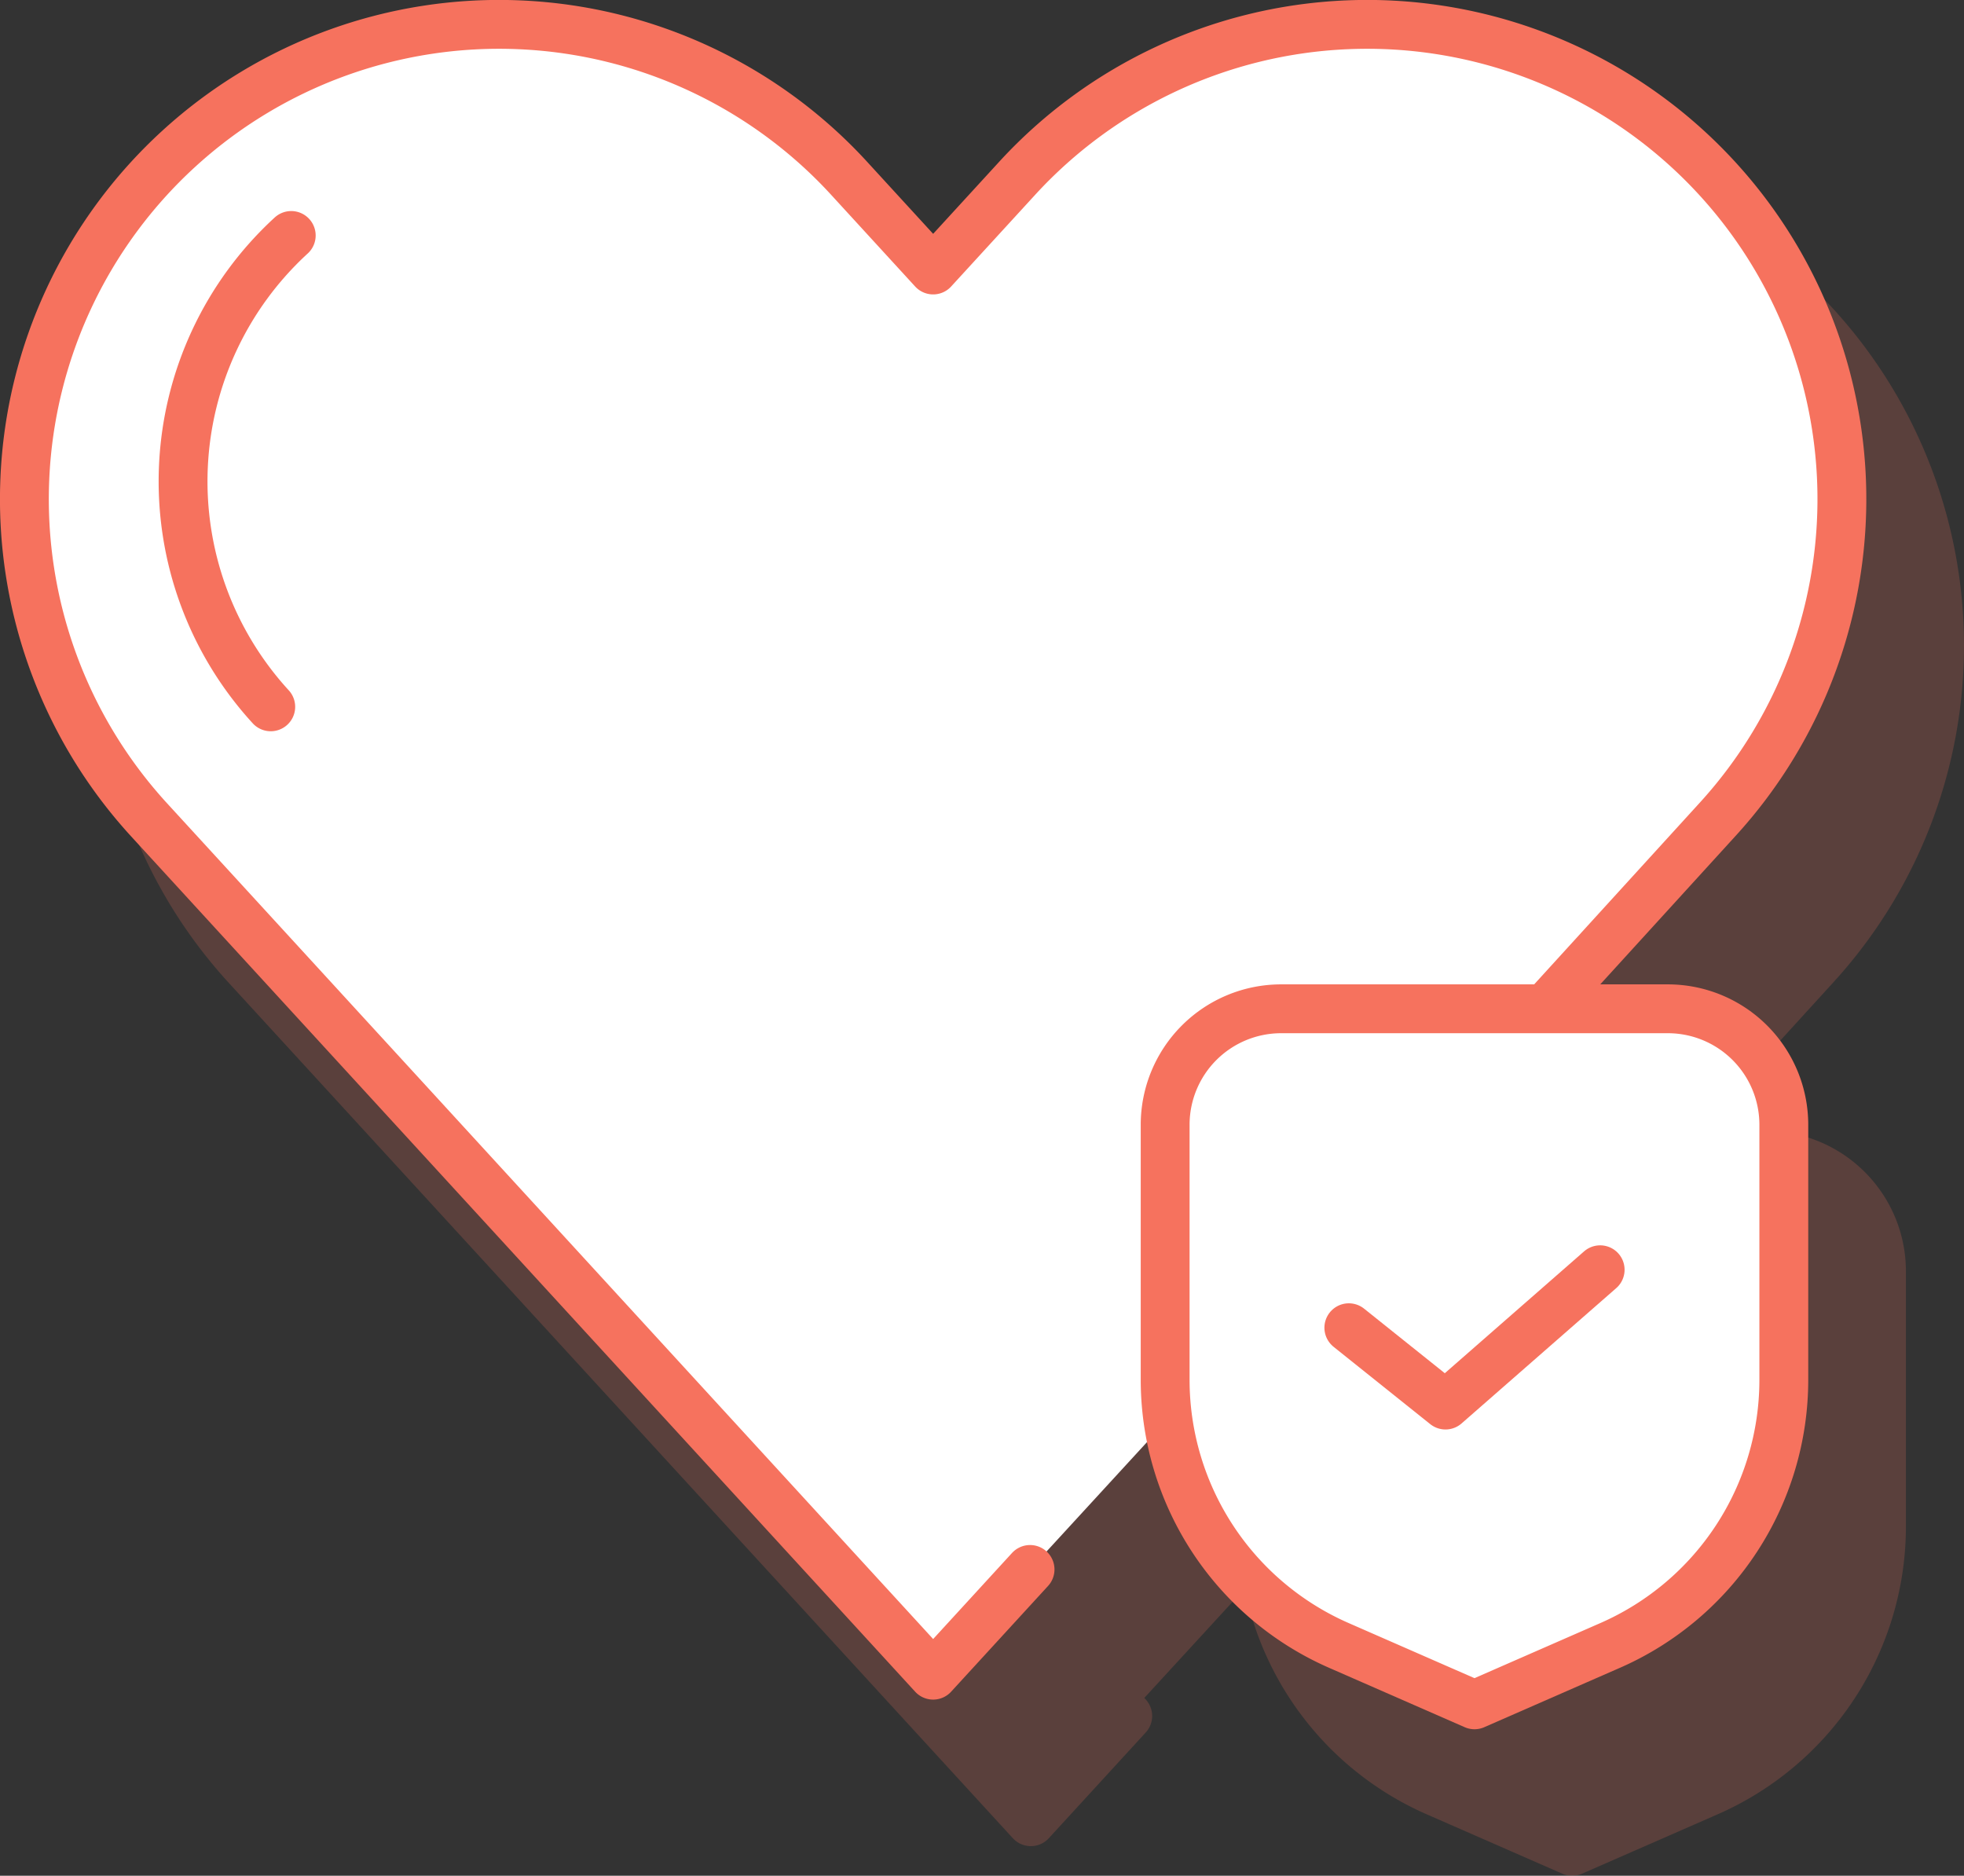
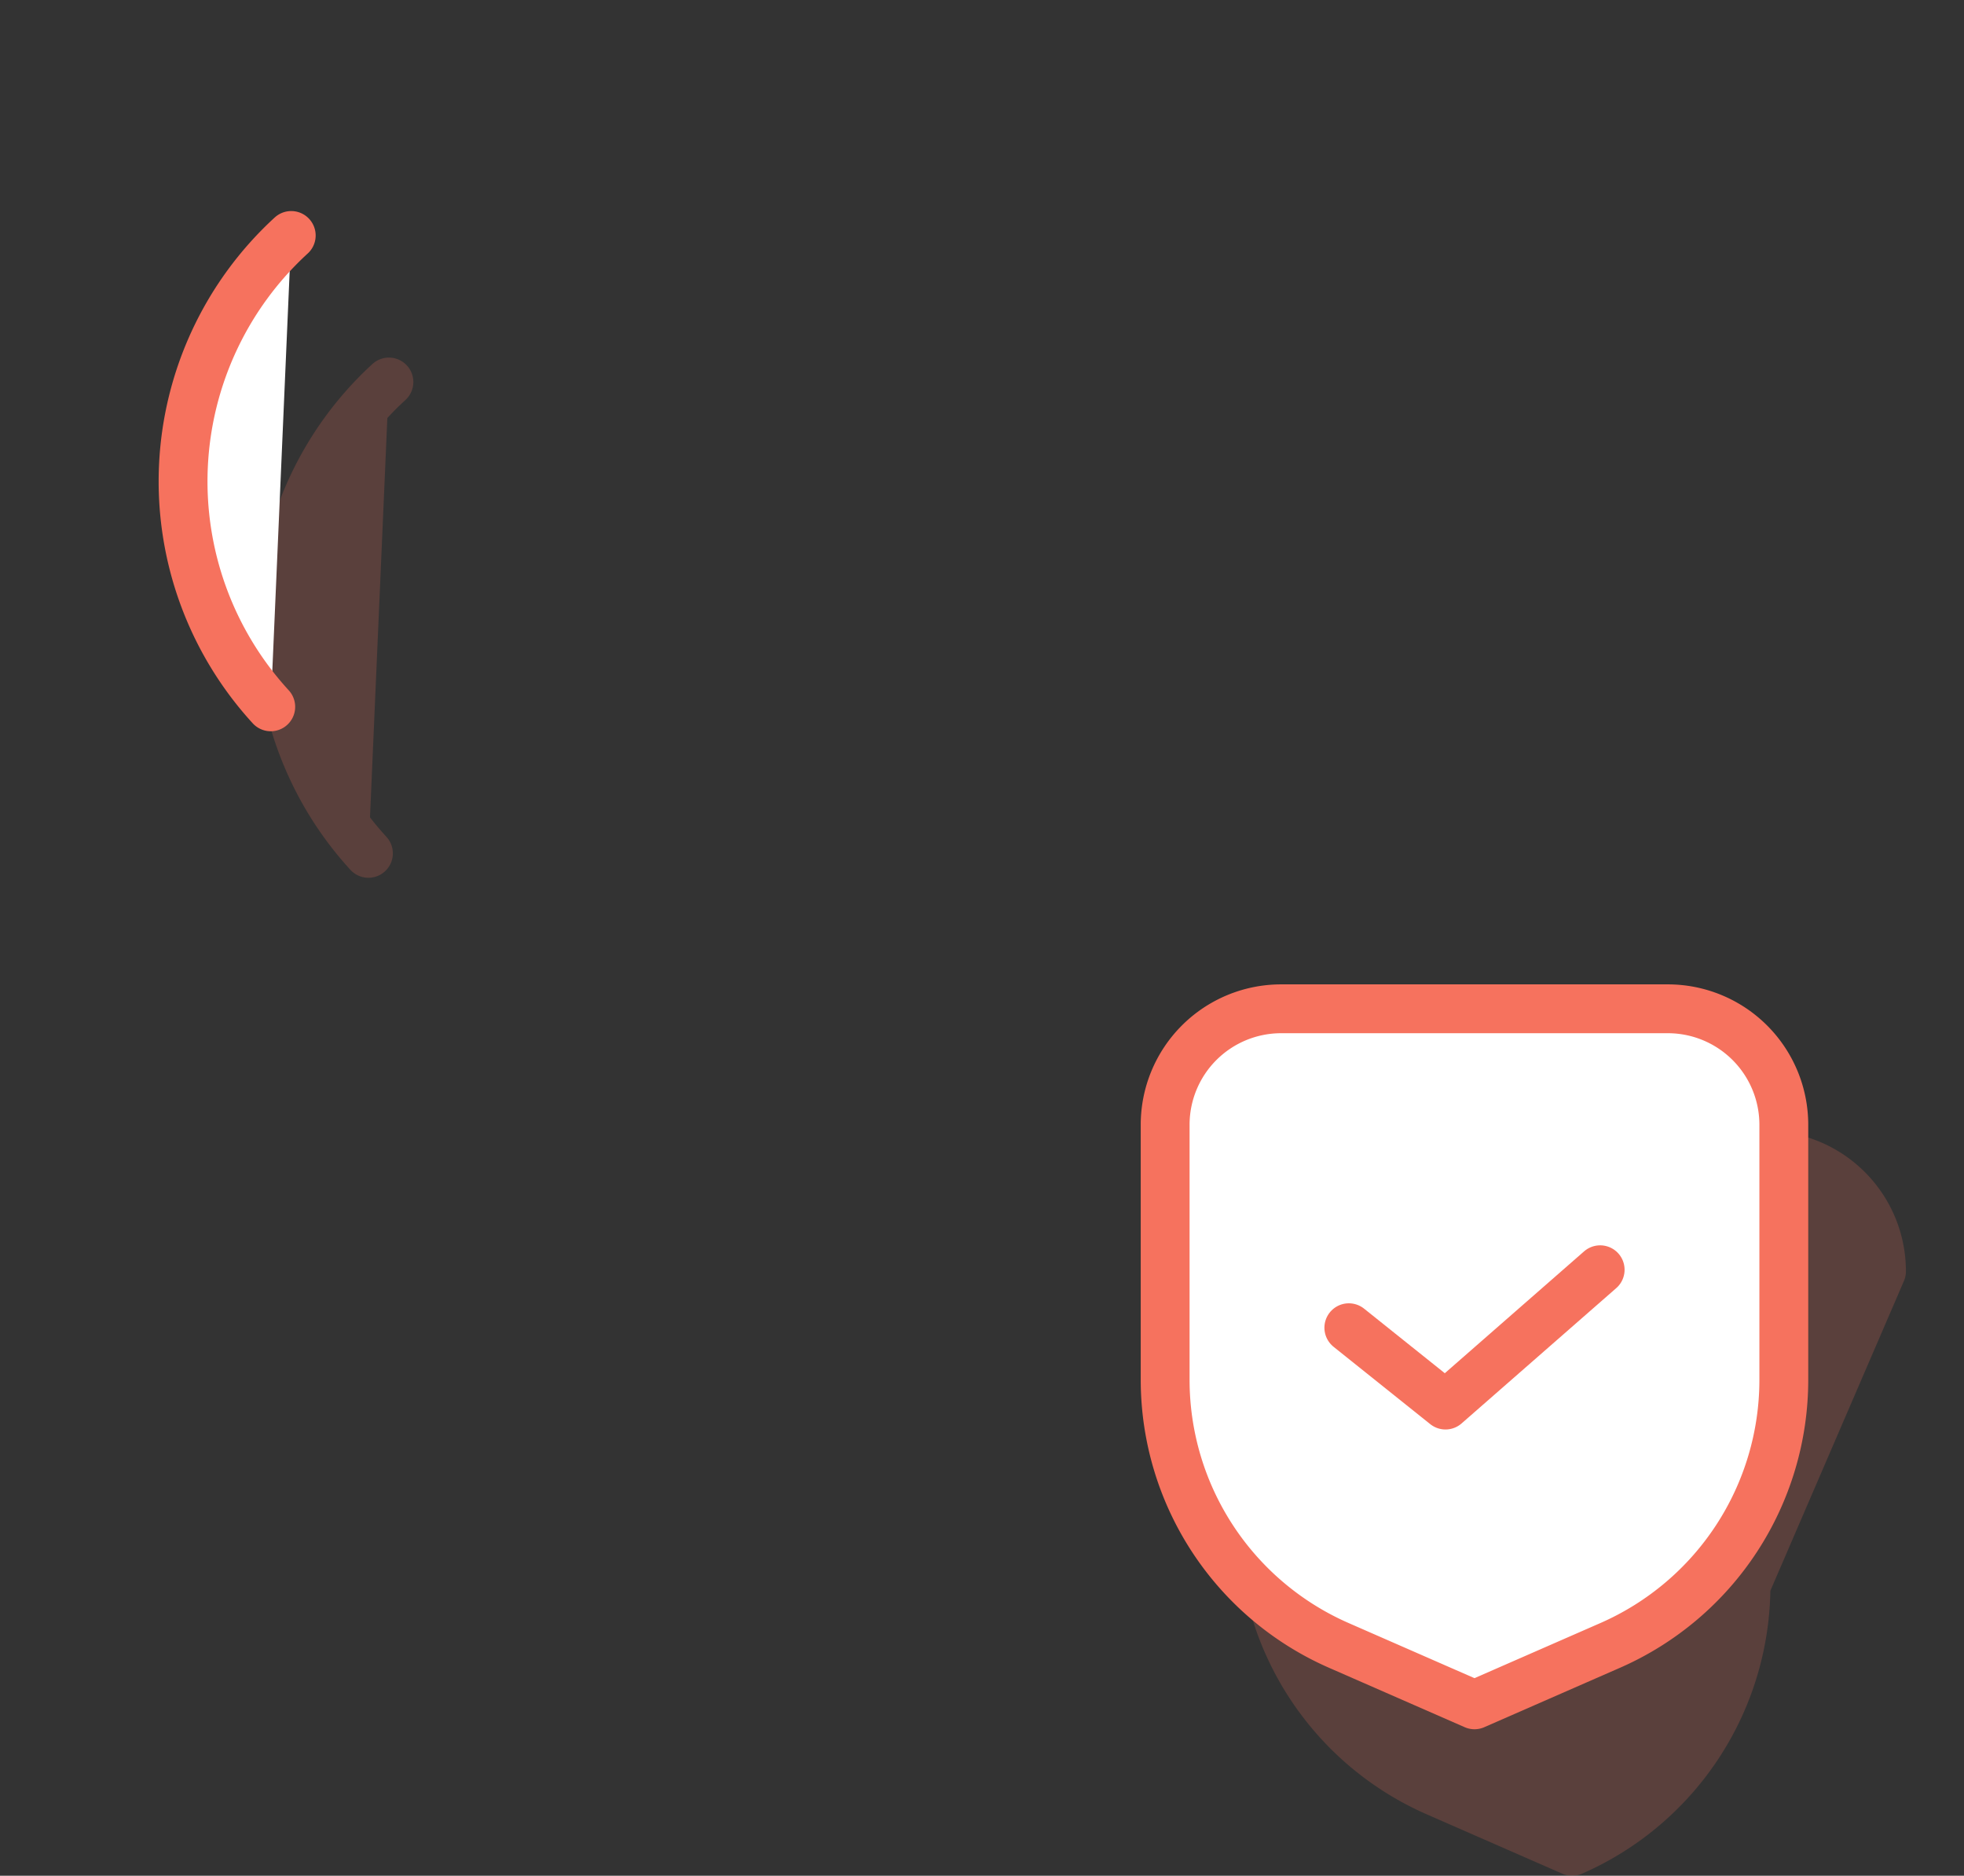
<svg xmlns="http://www.w3.org/2000/svg" width="80.419" height="76.806" viewBox="0 0 80.419 76.806">
  <rect x="0" y="0" width="80.419" height="76.806" fill="#333333" stroke="none" />
  <g id="Groupe_328" data-name="Groupe 328" transform="translate(-14568.584 -2116.568)">
    <g id="_97_-_Hearth" data-name="97 - Hearth" transform="translate(14565.087 2110.027)" opacity="0.2">
-       <path id="path3" d="M49.674,76.805l-3.968,4.329-32.1-35.019a19.44,19.44,0,0,1,28.66-26.273l3.44,3.754,3.44-3.754a19.44,19.44,0,0,1,28.66,26.273l-7.049,7.733" transform="translate(0)" fill="#f6725e" stroke="#f6725e" stroke-linecap="round" stroke-linejoin="round" stroke-miterlimit="2" stroke-width="2" fill-rule="evenodd" />
      <path id="path5" d="M16.19,38.3A13.662,13.662,0,0,1,17.029,19" transform="translate(2.393 3.183)" fill="#f6725e" stroke="#f6725e" stroke-linecap="round" stroke-linejoin="round" stroke-miterlimit="2" stroke-width="2" fill-rule="evenodd" />
-       <path id="path7" d="M63.332,43.75A4.749,4.749,0,0,0,58.582,39H42.75A4.749,4.749,0,0,0,38,43.75V54.19a11.874,11.874,0,0,0,7.117,10.88L50.666,67.5l5.549-2.429a11.874,11.874,0,0,0,7.117-10.88Z" transform="translate(17.206 14.848)" fill="#f6725e" stroke="#f6725e" stroke-linecap="round" stroke-linejoin="round" stroke-miterlimit="2" stroke-width="2" fill-rule="evenodd" />
-       <path id="path9" d="M42.75,48.123l3.958,3.167,6.333-5.541" transform="translate(19.977 18.784)" fill="#f6725e" stroke="#f6725e" stroke-linecap="round" stroke-linejoin="round" stroke-miterlimit="2" stroke-width="2" fill-rule="evenodd" />
+       <path id="path7" d="M63.332,43.75A4.749,4.749,0,0,0,58.582,39H42.75A4.749,4.749,0,0,0,38,43.75V54.19a11.874,11.874,0,0,0,7.117,10.88L50.666,67.5a11.874,11.874,0,0,0,7.117-10.88Z" transform="translate(17.206 14.848)" fill="#f6725e" stroke="#f6725e" stroke-linecap="round" stroke-linejoin="round" stroke-miterlimit="2" stroke-width="2" fill-rule="evenodd" />
    </g>
    <g id="_97_-_Hearth-2" data-name="97 - Hearth" transform="translate(14561.087 2104.027)">
-       <path id="path3-2" data-name="path3" d="M49.674,76.805l-3.968,4.329-32.1-35.019a19.44,19.44,0,0,1,28.66-26.273l3.44,3.754,3.44-3.754a19.44,19.44,0,0,1,28.66,26.273l-7.049,7.733" transform="translate(0)" fill="#fff" stroke="#f6725e" stroke-linecap="round" stroke-linejoin="round" stroke-miterlimit="2" stroke-width="2" fill-rule="evenodd" />
      <path id="path5-2" data-name="path5" d="M16.19,38.3A13.662,13.662,0,0,1,17.029,19" transform="translate(2.393 3.183)" fill="#fff" stroke="#f6725e" stroke-linecap="round" stroke-linejoin="round" stroke-miterlimit="2" stroke-width="2" fill-rule="evenodd" />
      <path id="path7-2" data-name="path7" d="M63.332,43.75A4.749,4.749,0,0,0,58.582,39H42.75A4.749,4.749,0,0,0,38,43.75V54.19a11.874,11.874,0,0,0,7.117,10.88L50.666,67.5l5.549-2.429a11.874,11.874,0,0,0,7.117-10.88Z" transform="translate(17.206 14.848)" fill="#fff" stroke="#f6725e" stroke-linecap="round" stroke-linejoin="round" stroke-miterlimit="2" stroke-width="2" fill-rule="evenodd" />
      <path id="path9-2" data-name="path9" d="M42.75,48.123l3.958,3.167,6.333-5.541" transform="translate(19.977 18.784)" fill="#fff" stroke="#f6725e" stroke-linecap="round" stroke-linejoin="round" stroke-miterlimit="2" stroke-width="2" fill-rule="evenodd" />
    </g>
  </g>
</svg>